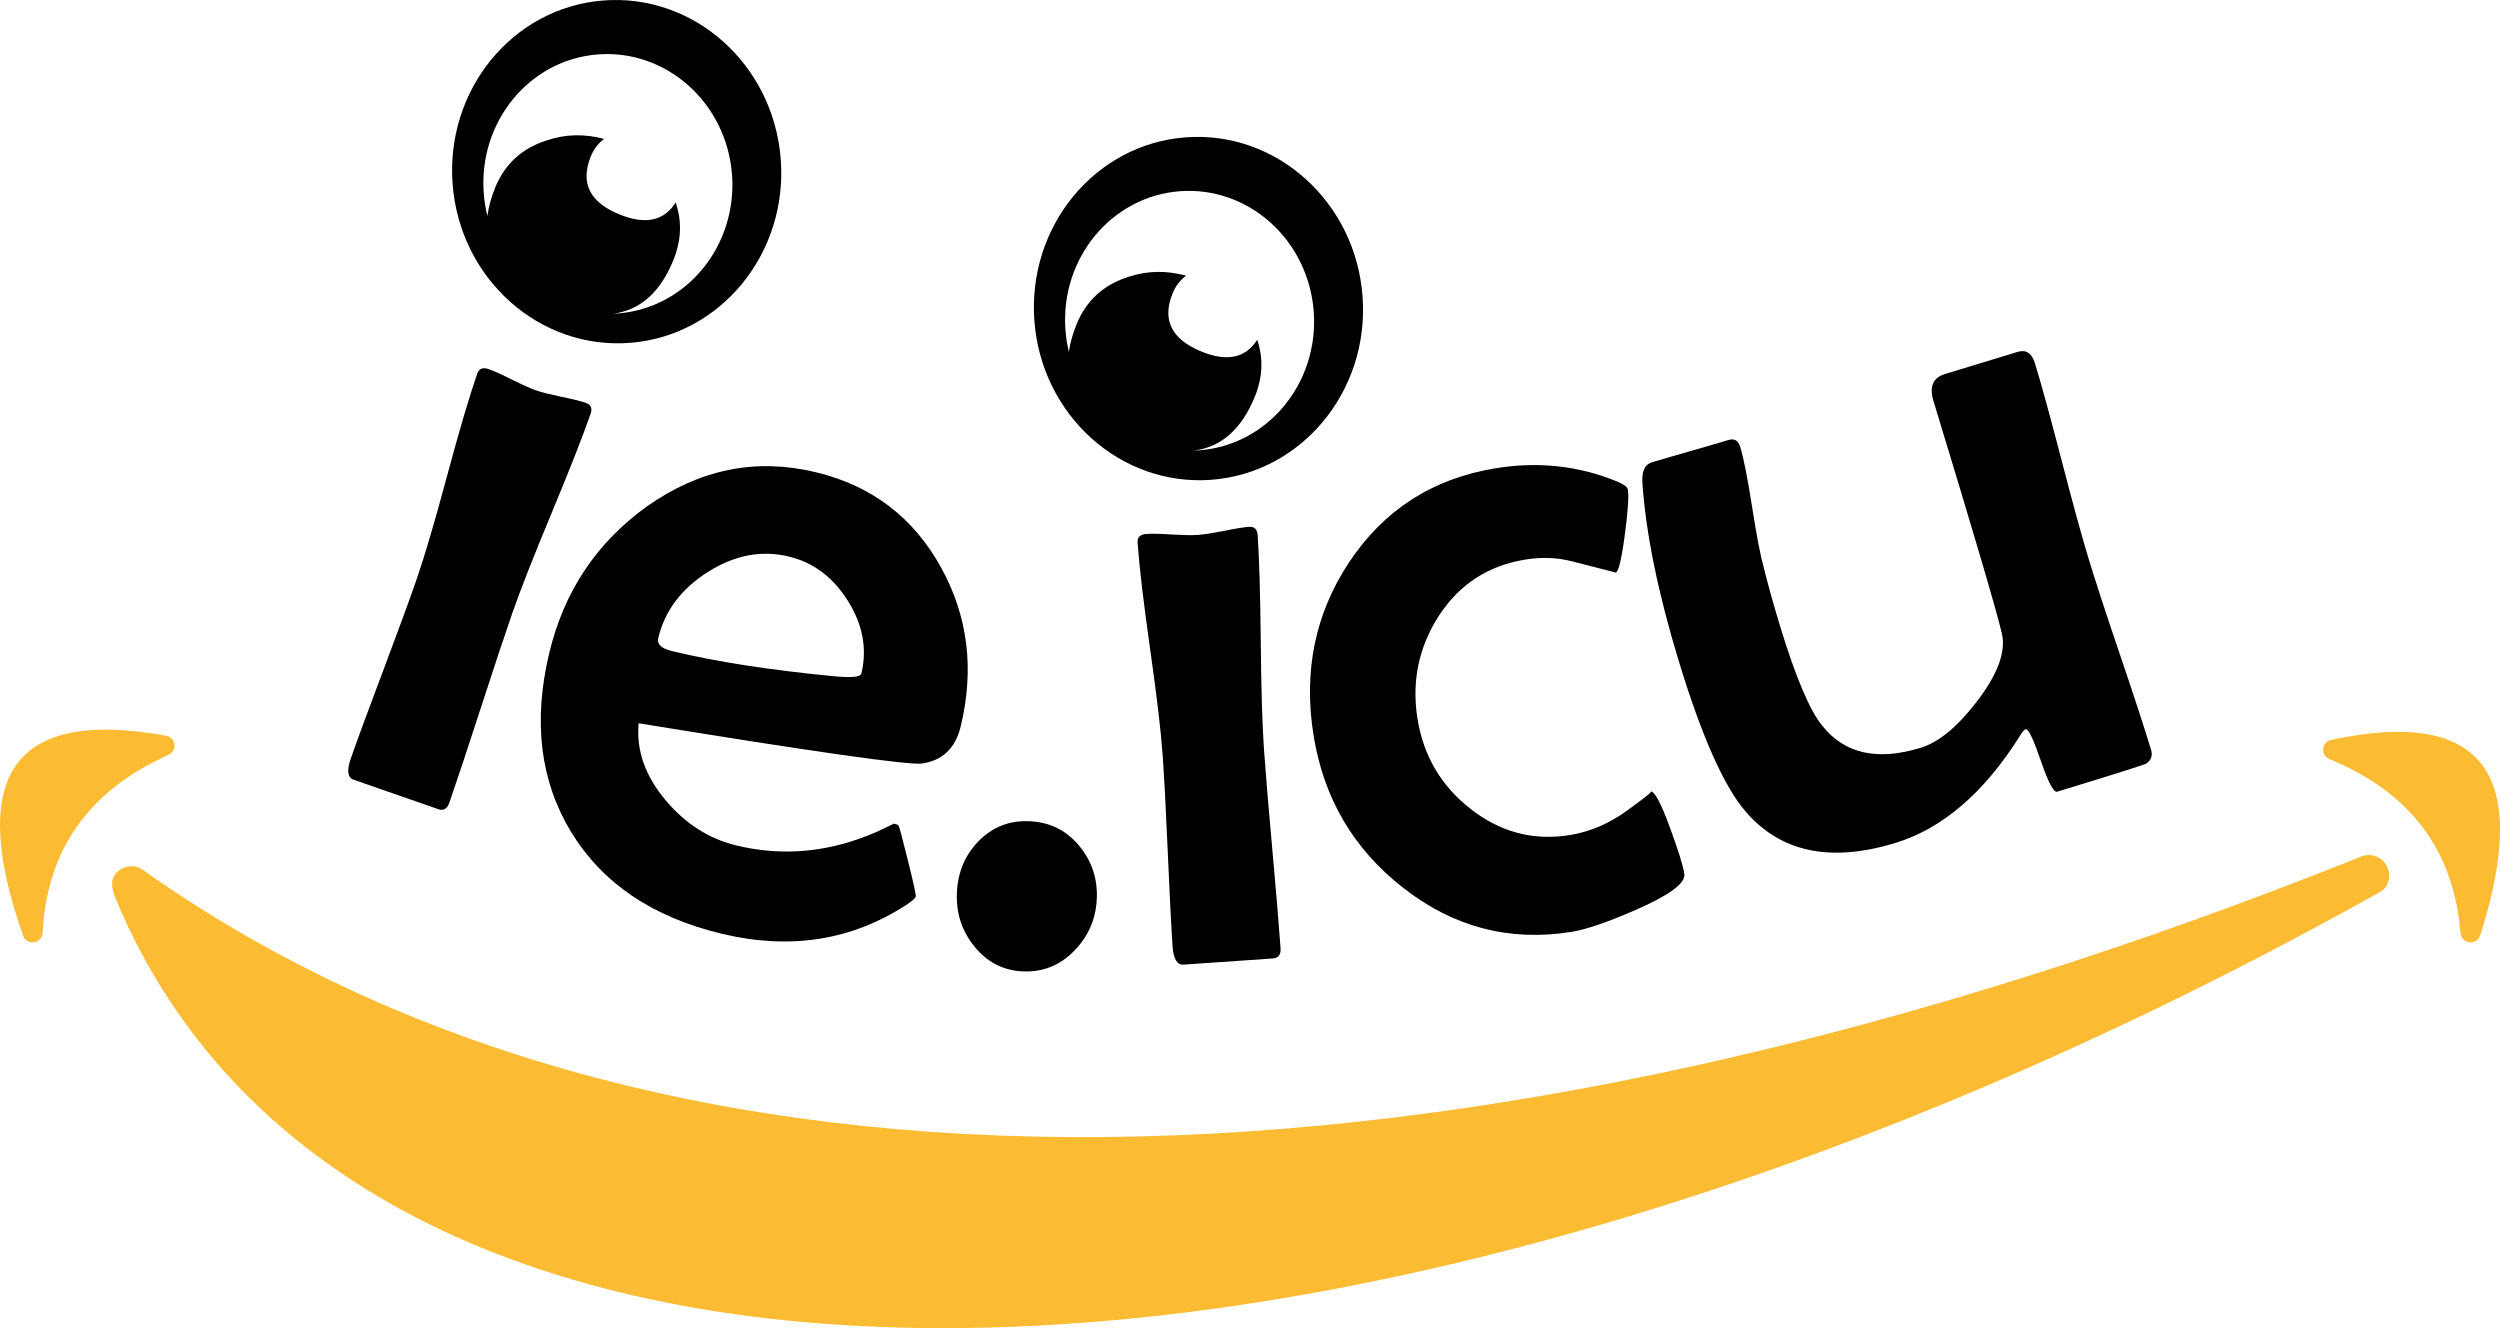
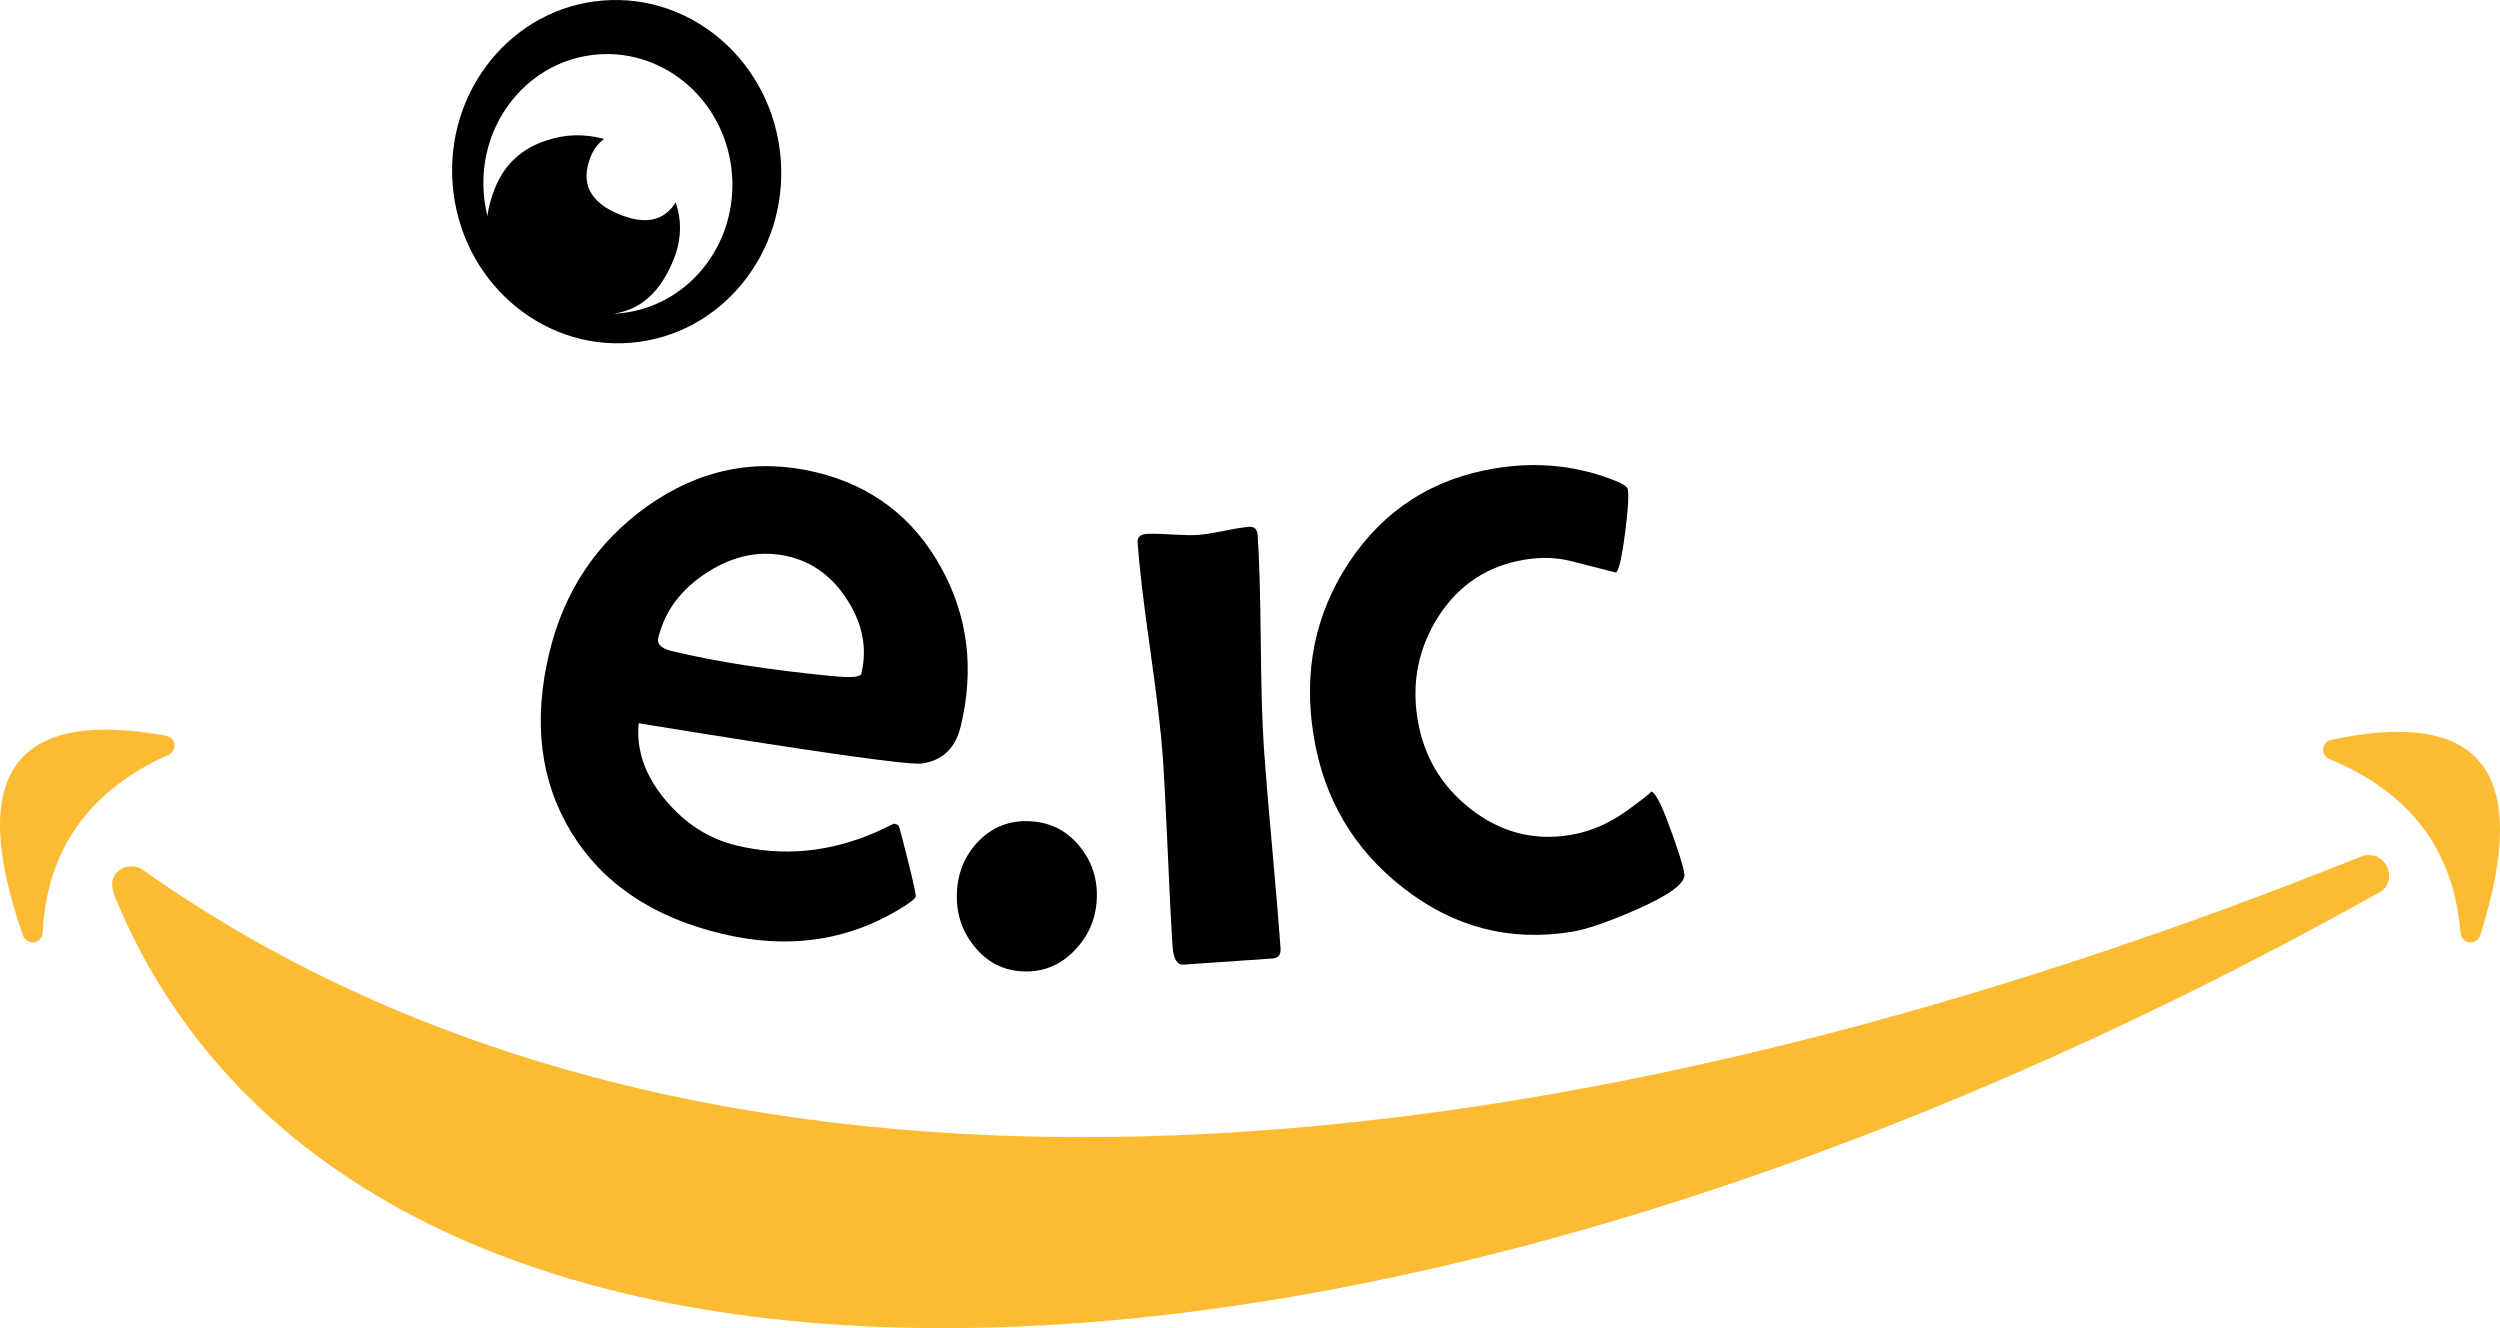
<svg xmlns="http://www.w3.org/2000/svg" xml:space="preserve" width="73.814mm" height="39.215mm" version="1.1" style="shape-rendering:geometricPrecision; text-rendering:geometricPrecision; image-rendering:optimizeQuality; fill-rule:evenodd; clip-rule:evenodd" viewBox="0 0 7381.36 3921.47">
  <defs>
    <style type="text/css">
   
    .fil1 {fill:black}
    .fil0 {fill:#FBBC34}
    .fil2 {fill:black;fill-rule:nonzero}
   
  </style>
  </defs>
  <g id="main">
    <g id="_2607035100352">
      <path class="fil0" d="M342.74 2656.48c715.48,1711 3660.52,1669.75 6685.46,-23.39 26.42,-14.79 32.58,-50.05 18.42,-76.82 -14.34,-27.05 -46.46,-38.78 -74.88,-27.37 -2686.75,1076.77 -5025.89,1118.41 -6549.54,39.84 -24.76,-17.51 -58.33,-13.84 -78.69,8.7 -20.29,22.47 -12.47,51.07 -0.77,79.04zm6980.21 105.11c152.69,-480.38 6.02,-672.7 -440.22,-577.1 -13,2.82 -22.23,13.21 -23.46,26.49 -1.2,13.21 6.06,25.18 18.35,30.22 238.46,97.88 367.52,269.14 387.17,513.69 1.13,14.34 12.05,25.61 26.35,27.27 14.3,1.62 27.37,-6.87 31.81,-20.57zm-7254.88 0.84c-167.17,-475.51 -26.39,-672.16 422.57,-590.13 13.07,2.43 22.61,12.54 24.23,25.75 1.62,13.17 -5.28,25.4 -17.43,30.79 -235.36,105.03 -359.17,280.13 -371.43,525.17 -0.74,14.34 -11.31,25.96 -25.54,28.01 -14.26,2.07 -27.58,-6.03 -32.4,-19.59z" />
      <g>
        <path class="fil1" d="M1779.72 1.56c267.4,-21.73 502.6,186.86 525.27,465.93 22.67,279.07 -175.72,522.91 -443.15,544.65 -267.4,21.73 -502.6,-186.86 -525.27,-465.93 -22.67,-279.07 175.72,-522.92 443.15,-544.65zm209.11 764.73c-38.26,95.71 -97.54,148.96 -177.84,159.87 4.93,-0.17 9.89,-0.44 14.89,-0.85 202.31,-16.43 352.4,-200.91 335.25,-412.05 -17.16,-211.1 -195.11,-368.91 -397.39,-352.48 -202.31,16.44 -352.41,200.92 -335.25,412.05 1.82,22.22 5.38,43.84 10.61,64.73 3.37,-25.95 10.79,-53.38 22.37,-82.29 27.95,-69.69 78.41,-116.68 151.43,-140.33 55.8,-19.11 112.64,-20.5 170.69,-4.75 -17.56,12.9 -30.7,30.29 -39.47,52.16 -31.41,78.58 -2.61,135.72 86.48,171.37 75.67,30.29 130.47,18.29 164.28,-35.98 18.91,54.75 17,110.97 -6.05,168.55z" />
-         <path class="fil2" d="M6008.29 1072.69c19.28,63.21 45.58,159.09 79.23,288.55 33.49,129.01 59.96,225.38 79.5,289.48 19.11,62.81 49.76,156.9 92,281.3 42.24,124.4 72.89,218.52 92.03,281.34 5.24,17.25 0.76,31.16 -14.12,41 -6.51,3.96 -94.25,31.63 -263.24,83.13 -10.16,3.08 -26.19,-27.27 -48.19,-91.65 -21.9,-63.91 -36.71,-95.15 -44.74,-92.75 -4.4,1.37 -9.38,7.23 -15.78,17.92 -106.08,169.09 -228.9,275.15 -369.56,318.03 -190.59,58.06 -337.65,27.49 -440.93,-92.37 -64.04,-73.76 -129.95,-221.92 -197.6,-443.93 -61.02,-200.39 -96.87,-375.05 -107.47,-524.08 -2.71,-35.9 6.32,-57.02 27.09,-63.4 25.22,-7.67 62.95,-18.68 113.64,-33.14 50.25,-14.32 87.99,-25.34 113.17,-33.01 17.26,-5.3 28.96,1.34 34.75,20.33 10.2,33.63 21.58,91.53 34.5,173.61 13.68,87.69 25.38,148.42 35.06,183.16 13.24,53.01 29.28,110.47 48.14,172.4 46.13,151.28 87.56,249.3 125.16,294.9 65.55,81.98 162.01,103.4 289.39,64.58 54.4,-16.58 110.31,-63.11 168.31,-139.28 60.71,-79.88 84.52,-146.11 71.88,-198.83 -15.26,-65.89 -82.6,-294.8 -201.88,-686.2 -12.8,-42.05 -1.55,-68.64 33.85,-79.44l214.45 -65.34c25.21,-7.67 42.19,3.58 51.36,33.69z" />
        <path class="fil2" d="M4806.39 1445.75c3.16,19.6 0.2,65.08 -9.4,135.94 -9.54,71.35 -18.67,107.51 -26.42,108.73 -43.05,-11.29 -86.46,-22.05 -130.01,-33.27 -43.47,-11.23 -89.13,-12.78 -137.11,-5.02 -109.96,17.8 -194.67,73.25 -255.11,165.92 -59.84,93.08 -80.83,194.79 -63.03,304.83 17.56,108.58 69.32,196.72 155.15,264.31 88.11,69.62 186.48,95.84 294.22,78.4 59.79,-9.67 116.29,-33.85 169.53,-72.44 53.27,-38.6 76.44,-57.31 69.15,-56.13 11.4,-1.85 30.68,33.45 56.95,106 24.15,65.41 38.57,110.85 42.76,136.89 4.45,27.38 -43.21,62.7 -143.41,106.58 -83.98,36.54 -146.57,57.92 -188.57,64.7 -183.95,29.76 -350.2,-13.56 -498.9,-130.49 -145.76,-113.62 -233.72,-263.33 -263.73,-448.62 -30.58,-189 4.15,-359.46 104.21,-511.06 103.13,-155.78 247.81,-248.48 434.05,-278.64 125.08,-20.24 244.68,-7.32 358.11,39.41 19.59,8.11 30.25,15.75 31.56,23.96z" />
        <path class="fil2" d="M3713.23 1579.73c4.78,69.21 7.88,174.19 9.25,315.02 1.37,140.76 4.49,246.23 9.4,316.36 4.51,65.94 12.68,164.13 24.53,294.94 11.81,130.78 19.98,228.94 24.46,293.5 1.31,18.95 -6.35,29.15 -22.48,30.29l-263.84 18.24c-18.92,1.32 -29.88,-16.47 -32.43,-53.36 -4.29,-62.3 -8.95,-156.04 -14.32,-280.8 -5.4,-125.22 -10.48,-218.97 -14.85,-282.18 -4.83,-70.1 -17.26,-175.38 -37.15,-315.39 -19.8,-139.5 -32.19,-244.78 -37.02,-314.88 -1.06,-15.21 7.65,-23.7 26.53,-25.01 16.17,-1.14 41.24,-0.53 75.25,1.75 33.92,1.81 59.49,2.36 76.5,1.21 17.09,-1.18 42.31,-5.26 75.67,-11.7 33.37,-6.97 58.59,-11.05 75.64,-12.24 15.22,-1.05 23.71,7.23 24.86,24.25z" />
        <path class="fil2" d="M3238.3 2654.06c-2.72,59.65 -25.03,110.91 -67.25,153.84 -42.25,42.96 -92.72,62.88 -151.35,60.19 -58.67,-2.7 -107,-28.03 -144.6,-76.03 -35.95,-45.17 -52.48,-97.32 -49.76,-156.9 2.79,-60.96 24.56,-111.81 65.32,-152.98 40.8,-41.17 90.72,-60.19 149.38,-57.49 59.59,2.72 108.02,26.68 145.73,71.93 37.71,45.26 55.26,97.43 52.53,157.44z" />
-         <path class="fil2" d="M2543.16 1988.86c17.58,-72.83 4.43,-144.49 -39.51,-214.53 -43.98,-70.07 -102,-113.59 -174.34,-131.05 -80.9,-19.54 -160.17,-4.41 -238.74,45.14 -78.57,49.5 -127.59,114.7 -147.02,195.18 -4.45,18.45 9.14,31.2 40.59,38.8 130.34,31.45 288.97,55.94 476.31,74.08 52.54,5.07 80.19,2.71 82.71,-7.62zm293.48 155.52c-15.61,64.72 -54,101.58 -115.46,110.08 -41.62,4.68 -319.81,-34.91 -835.58,-118.97 -7.43,80.04 19.42,155.95 80.46,228.22 58.08,68.71 127.31,113.05 208.2,132.55 139.34,33.65 277.7,19.96 415.05,-40.59 17.19,-8.2 33.84,-16.09 50.46,-23.94 7.22,1.73 11.5,3.71 13.34,6.05 1.81,2.33 11.16,36.47 27.51,102.74 16.68,66.81 24.34,101.99 23.28,106.44 -1.3,5.39 -10.88,13.53 -28.4,25.03 -161.88,105.06 -343.78,133.43 -546.01,84.57 -203.6,-49.1 -351.18,-148.99 -443.16,-300.07 -91.57,-150.57 -113.13,-327.47 -64.19,-530.16 43.74,-181.11 139.71,-324.43 287.67,-430.93 156.02,-110.25 322.05,-143.88 499.53,-101.05 165.01,39.84 287.83,133.7 369.26,281.3 79.41,143.78 98.71,300.19 58.04,468.73z" />
-         <path class="fil2" d="M1743.76 1221.82c-22.78,65.51 -61.22,163.31 -115.25,293.31 -54.06,130.05 -92.63,228.22 -115.73,294.58 -21.71,62.5 -52.78,155.95 -93.29,280.89 -40.51,124.94 -71.59,218.39 -92.83,279.51 -6.23,17.95 -17.28,24.37 -32.59,19.01l-249.74 -86.87c-17.91,-6.23 -21.05,-26.89 -8.85,-61.83 20.49,-58.96 53.04,-146.99 97.14,-263.83 44.19,-117.25 76.39,-205.48 97.23,-265.34 23.07,-66.33 53.05,-168.02 89.74,-304.55 36.61,-136.09 66.59,-237.78 89.69,-304.14 5.01,-14.42 16.35,-18.82 34.26,-12.58 15.24,5.33 38.08,15.7 68.46,31.17 30.5,15 53.76,25.56 69.92,31.17 16.16,5.64 40.92,11.79 74.14,18.94 33.43,6.74 58.22,12.92 74.34,18.53 14.42,4.98 18.97,15.9 13.36,32.03z" />
-         <path class="fil1" d="M3501.11 405.43c267.55,-19.8 501.25,190.53 521.92,469.72 20.67,279.22 -179.5,521.64 -447.08,541.47 -267.55,19.8 -501.25,-190.53 -521.91,-469.72 -20.67,-279.22 179.49,-521.63 447.07,-541.47zm203.62 766.25c-38.97,95.41 -98.65,148.28 -179.03,158.59 4.96,-0.13 9.92,-0.36 14.92,-0.74 202.42,-14.99 353.81,-198.41 338.2,-409.62 -15.65,-211.22 -192.43,-370.32 -394.85,-355.37 -202.43,15 -353.82,198.42 -338.21,409.63 1.64,22.22 5.1,43.91 10.16,64.81 3.55,-25.95 11.21,-53.32 22.97,-82.13 28.44,-69.49 79.23,-116.1 152.41,-139.23 55.95,-18.7 112.8,-19.69 170.76,-3.52 -17.64,12.76 -30.92,30.09 -39.83,51.85 -32.02,78.36 -3.6,135.72 85.19,172.01 75.47,30.82 130.35,19.24 164.52,-34.79 18.53,54.87 16.23,111.09 -7.21,168.51z" />
+         <path class="fil2" d="M2543.16 1988.86c17.58,-72.83 4.43,-144.49 -39.51,-214.53 -43.98,-70.07 -102,-113.59 -174.34,-131.05 -80.9,-19.54 -160.17,-4.41 -238.74,45.14 -78.57,49.5 -127.59,114.7 -147.02,195.18 -4.45,18.45 9.14,31.2 40.59,38.8 130.34,31.45 288.97,55.94 476.31,74.08 52.54,5.07 80.19,2.71 82.71,-7.62m293.48 155.52c-15.61,64.72 -54,101.58 -115.46,110.08 -41.62,4.68 -319.81,-34.91 -835.58,-118.97 -7.43,80.04 19.42,155.95 80.46,228.22 58.08,68.71 127.31,113.05 208.2,132.55 139.34,33.65 277.7,19.96 415.05,-40.59 17.19,-8.2 33.84,-16.09 50.46,-23.94 7.22,1.73 11.5,3.71 13.34,6.05 1.81,2.33 11.16,36.47 27.51,102.74 16.68,66.81 24.34,101.99 23.28,106.44 -1.3,5.39 -10.88,13.53 -28.4,25.03 -161.88,105.06 -343.78,133.43 -546.01,84.57 -203.6,-49.1 -351.18,-148.99 -443.16,-300.07 -91.57,-150.57 -113.13,-327.47 -64.19,-530.16 43.74,-181.11 139.71,-324.43 287.67,-430.93 156.02,-110.25 322.05,-143.88 499.53,-101.05 165.01,39.84 287.83,133.7 369.26,281.3 79.41,143.78 98.71,300.19 58.04,468.73z" />
      </g>
    </g>
  </g>
</svg>